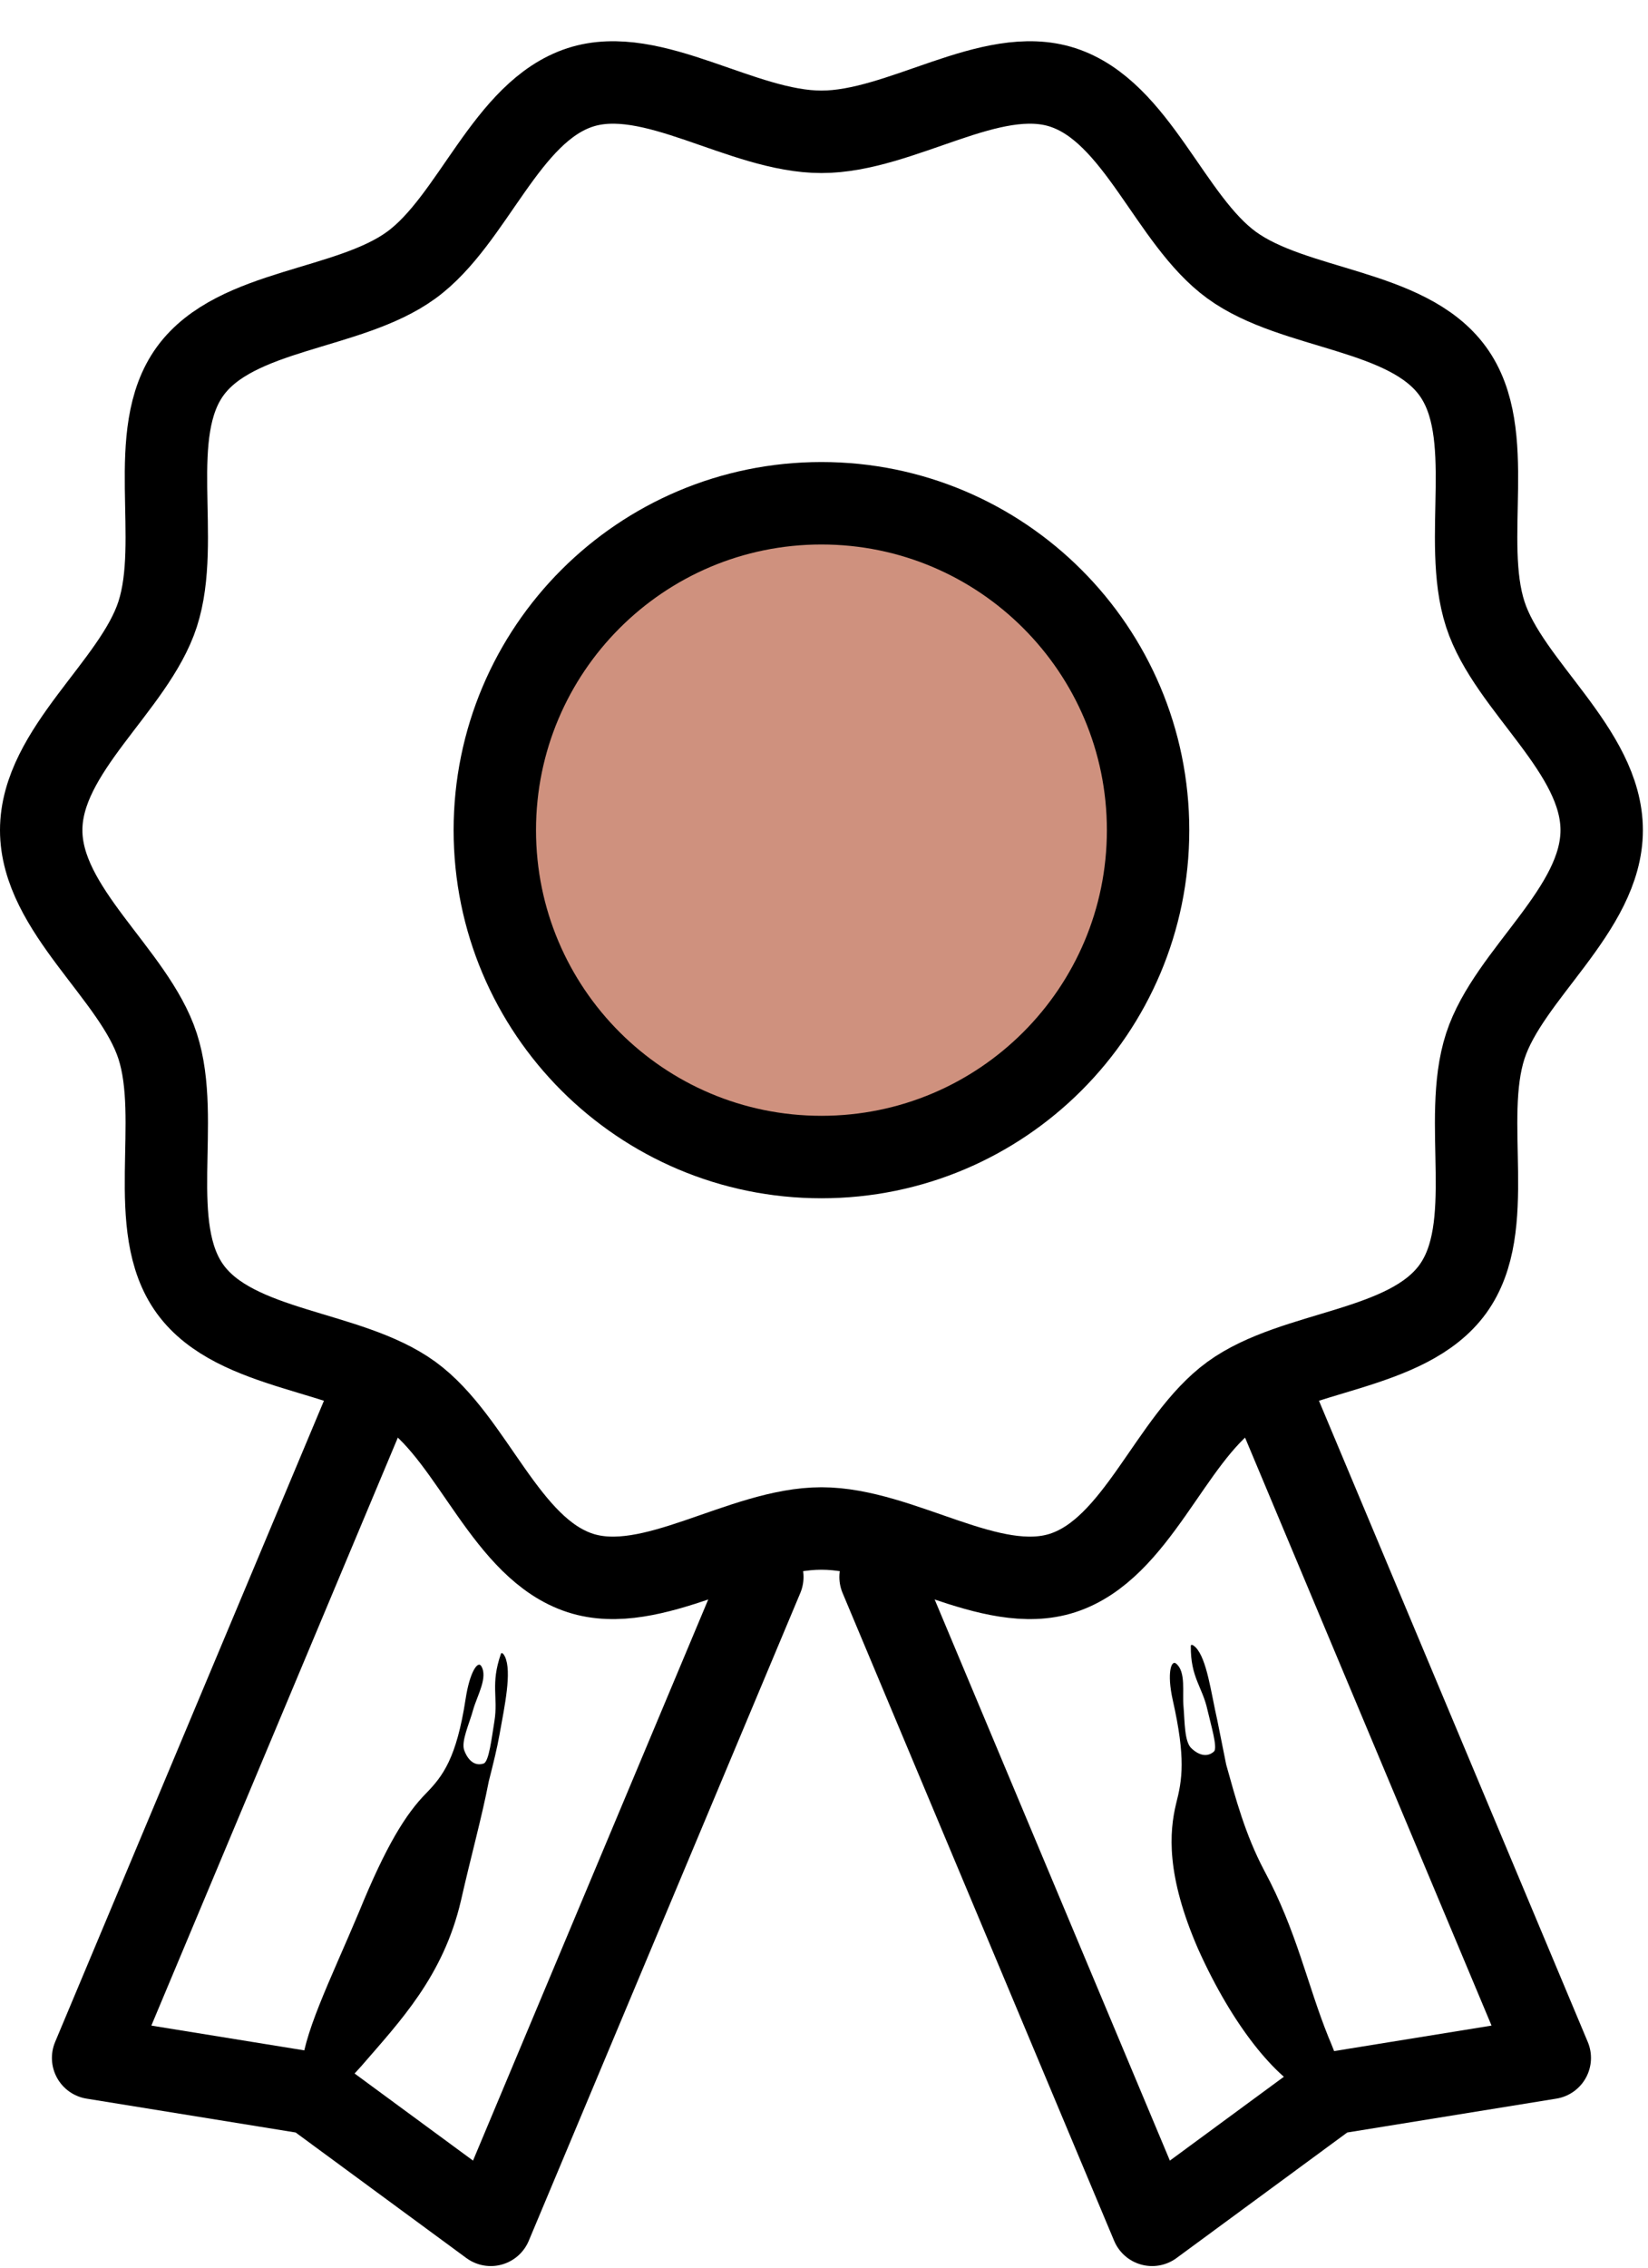
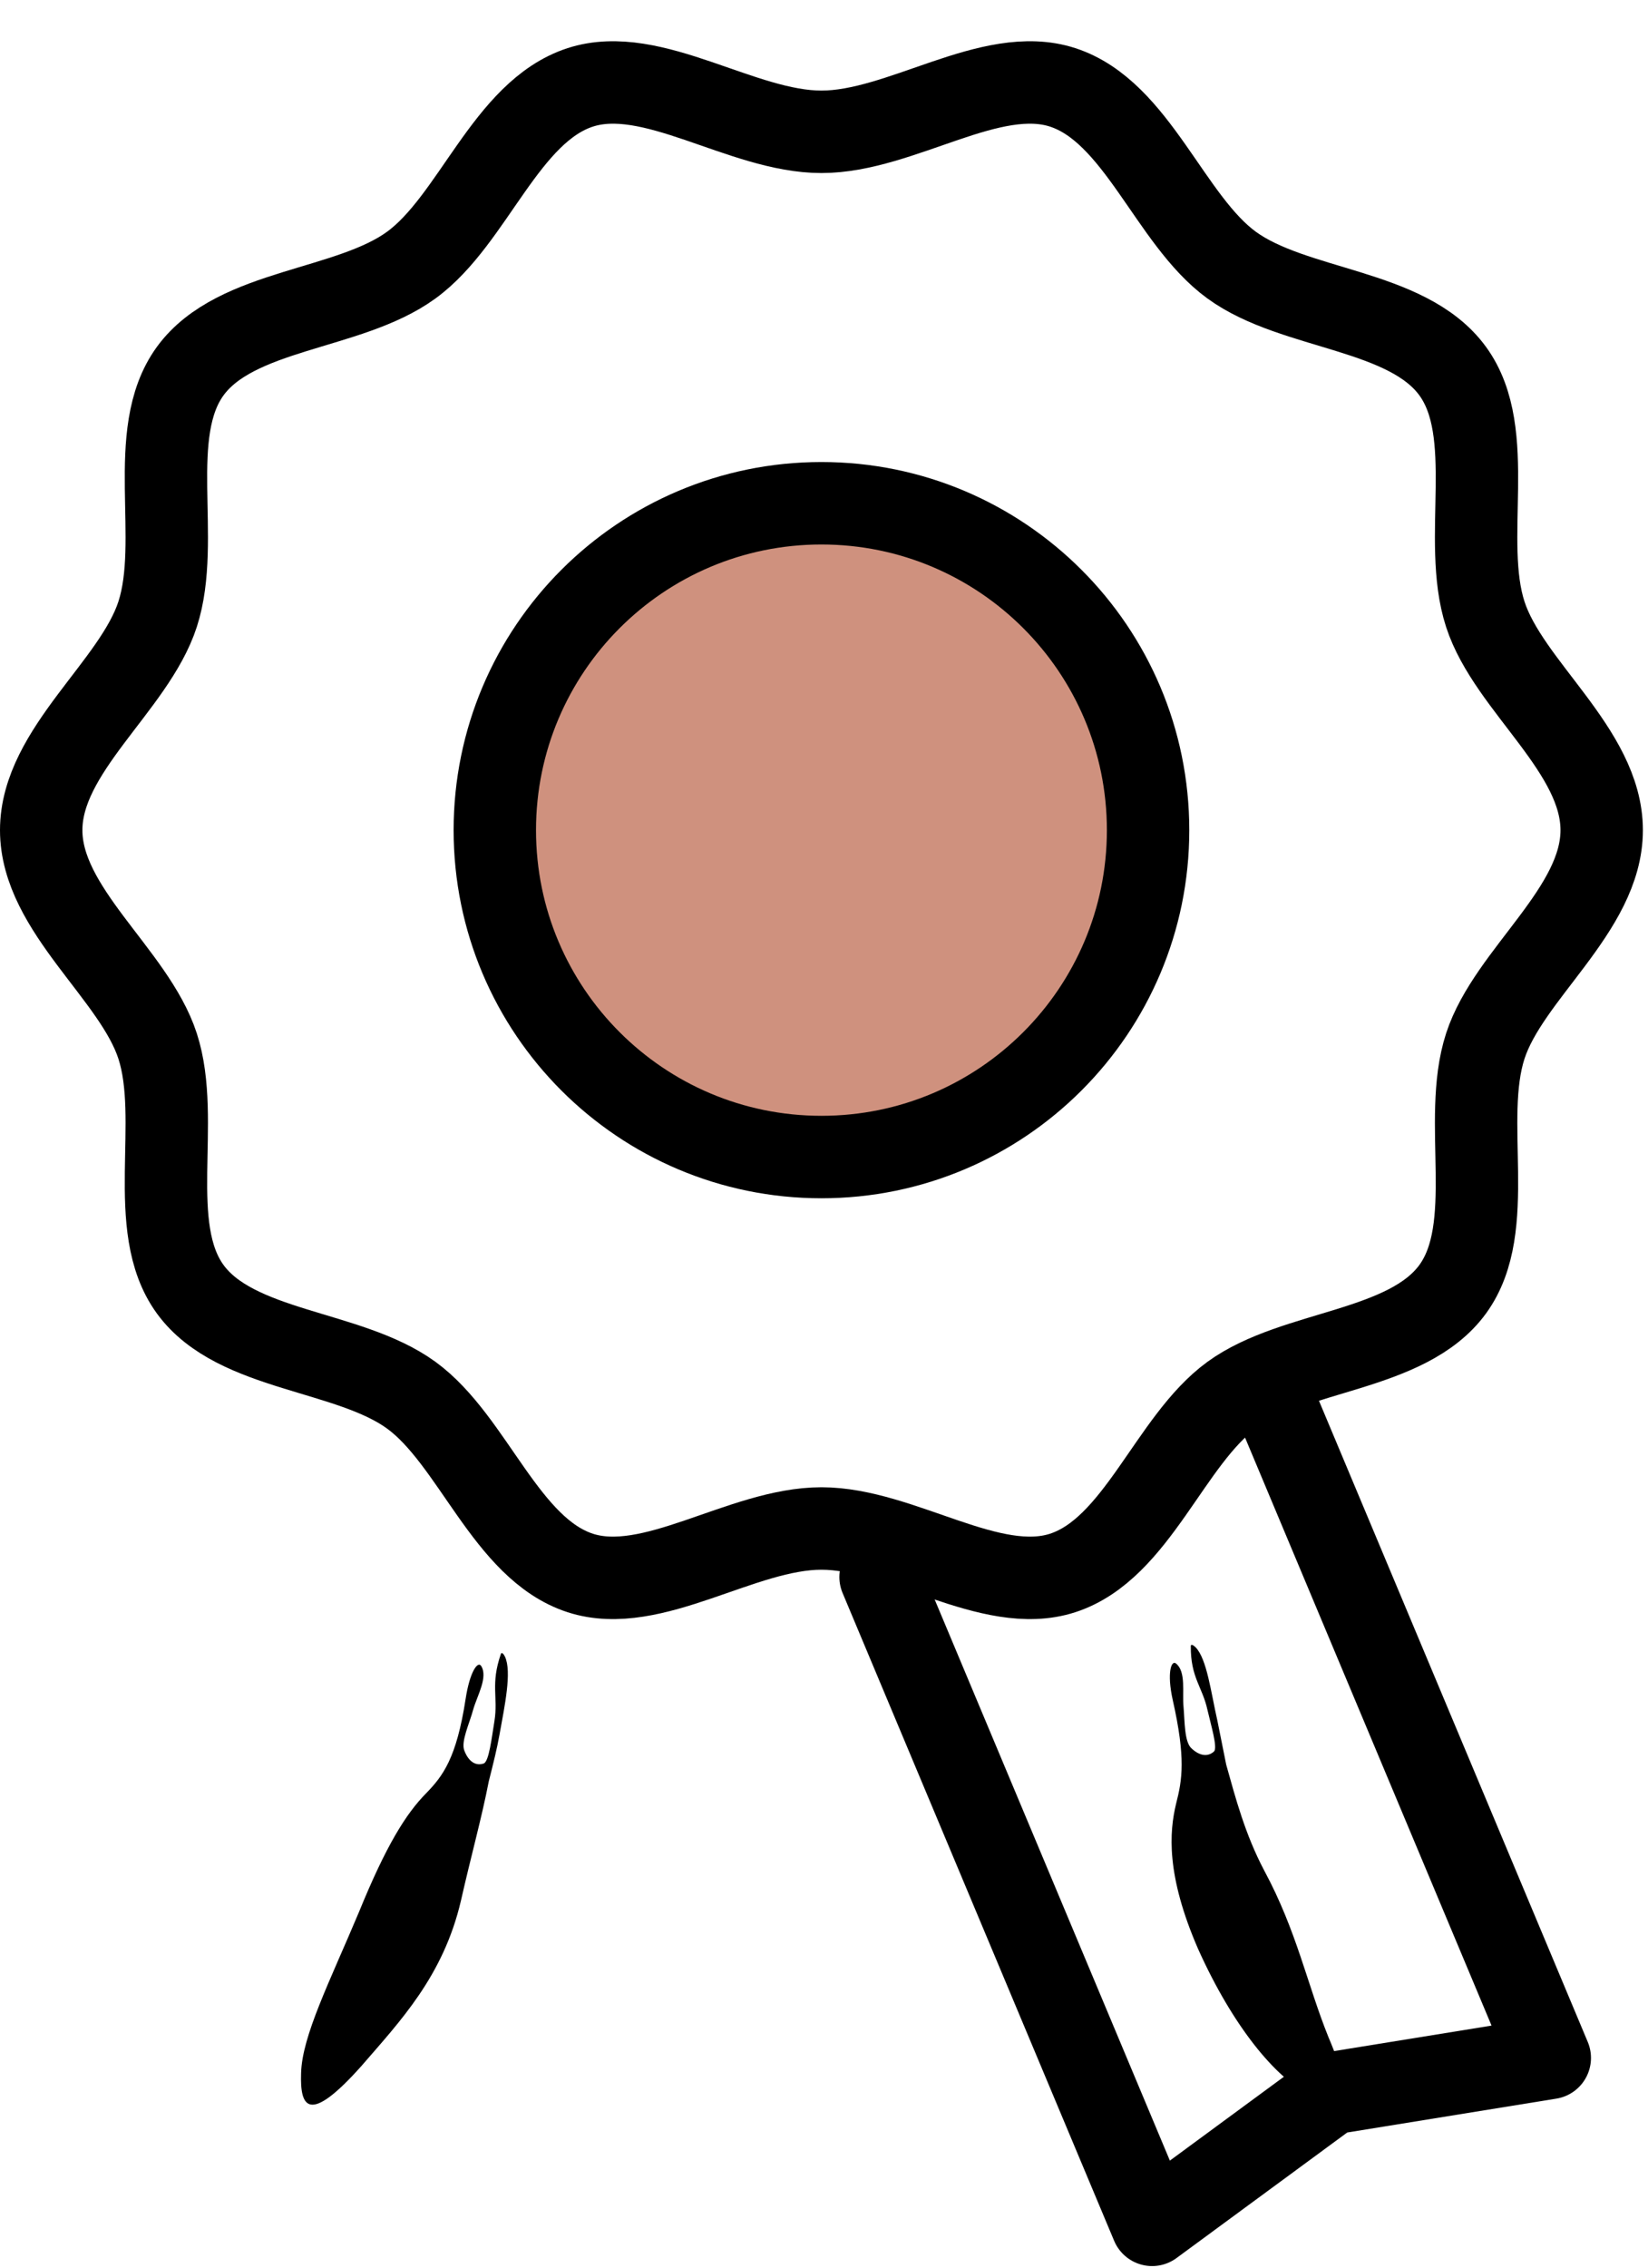
<svg xmlns="http://www.w3.org/2000/svg" width="40px" height="55px" viewBox="0 0 40 55" version="1.1">
  <title>Group 15</title>
  <g id="Design" stroke="none" stroke-width="1" fill="none" fill-rule="evenodd">
    <g id="Post-Instructional" transform="translate(-299, -8056)">
      <g id="Group-15" transform="translate(300, 8058)">
        <path d="M26.866,18.135 C26.866,22.514 23.316,26.063 18.938,26.063 C14.559,26.063 11.01,22.514 11.01,18.135 C11.01,13.756 14.559,10.206 18.938,10.206 C23.316,10.206 26.866,13.756 26.866,18.135" id="Fill-1" fill="#CF917E" />
        <path d="M37.876,18.135 C37.876,20.07 35.618,21.625 35.051,23.371 C34.464,25.181 35.356,27.761 34.26,29.268 C33.152,30.789 30.415,30.733 28.894,31.839 C27.387,32.936 26.601,35.563 24.792,36.151 C23.045,36.717 20.873,35.072 18.938,35.072 C17.003,35.072 14.83,36.717 13.084,36.151 C11.274,35.563 10.488,32.936 8.982,31.839 C7.461,30.733 4.723,30.788 3.616,29.268 C2.52,27.761 3.412,25.18 2.825,23.37 C2.257,21.624 0,20.07 0,18.135 C0,16.199 2.257,14.645 2.825,12.899 C3.412,11.089 2.52,8.508 3.616,7.002 C4.724,5.481 7.461,5.537 8.982,4.43 C10.488,3.334 11.275,0.706 13.084,0.119 C14.831,-0.448 17.003,1.197 18.938,1.197 C20.873,1.197 23.046,-0.448 24.792,0.119 C26.602,0.707 27.388,3.334 28.894,4.43 C30.415,5.537 33.153,5.481 34.26,7.002 C35.356,8.508 34.464,11.089 35.051,12.899 C35.618,14.645 37.876,16.199 37.876,18.135 Z" id="Stroke-3" stroke="#000000" stroke-width="2" stroke-linecap="round" stroke-linejoin="round" />
        <path d="M26.866,18.135 C26.866,22.514 23.316,26.063 18.938,26.063 C14.559,26.063 11.01,22.514 11.01,18.135 C11.01,13.756 14.559,10.206 18.938,10.206 C23.316,10.206 26.866,13.756 26.866,18.135 Z" id="Stroke-5" stroke="#000000" stroke-width="2" stroke-linecap="round" stroke-linejoin="round" />
        <polyline id="Stroke-7" stroke="#000000" stroke-width="2" stroke-linecap="round" stroke-linejoin="round" points="20.373 36.249 26.964 51.961 31.302 48.773 36.616 47.913 30.024 32.2" />
        <path d="M28.762,40.799 C28.988,41.605 29.219,42.486 29.686,43.37 C30.476,44.837 30.722,46.113 31.242,47.404 C31.969,49.114 31.547,49.161 30.782,48.799 C29.964,48.403 28.927,47.152 28.083,45.277 C27.298,43.477 27.38,42.429 27.548,41.739 C27.694,41.167 27.784,40.649 27.464,39.229 C27.318,38.573 27.43,38.254 27.544,38.347 C27.792,38.546 27.692,39.049 27.726,39.392 C27.757,39.755 27.746,40.233 27.912,40.398 C28.12,40.597 28.322,40.612 28.466,40.48 C28.56,40.391 28.389,39.829 28.306,39.467 C28.185,38.914 27.896,38.687 27.903,37.924 C27.903,37.862 27.976,37.909 28.019,37.953 C28.295,38.237 28.392,39.048 28.547,39.727 C28.608,40.035 28.672,40.351 28.762,40.799" id="Fill-9" fill="#000000" />
-         <polyline id="Stroke-11" stroke="#000000" stroke-width="2" stroke-linecap="round" stroke-linejoin="round" points="17.503 36.249 10.912 51.961 6.574 48.773 1.26 47.913 7.852 32.2" />
        <path d="M10.863,41.207 C10.694,42.081 10.432,43.019 10.188,44.098 C9.759,45.938 8.7,47.033 7.773,48.108 C6.485,49.551 6.28,49.102 6.308,48.284 C6.33,47.378 7.009,46.05 7.713,44.374 C8.367,42.772 8.849,41.992 9.349,41.488 C9.747,41.077 10.08,40.646 10.301,39.208 C10.402,38.547 10.596,38.279 10.678,38.405 C10.85,38.677 10.584,39.123 10.488,39.455 C10.393,39.811 10.18,40.243 10.272,40.464 C10.377,40.732 10.55,40.836 10.739,40.772 C10.871,40.73 10.937,40.122 11.001,39.743 C11.093,39.163 10.902,38.849 11.157,38.116 C11.177,38.058 11.231,38.126 11.257,38.182 C11.426,38.546 11.251,39.369 11.121,40.086 C11.063,40.41 10.981,40.739 10.863,41.207" id="Fill-13" fill="#000000" />
      </g>
    </g>
  </g>
</svg>